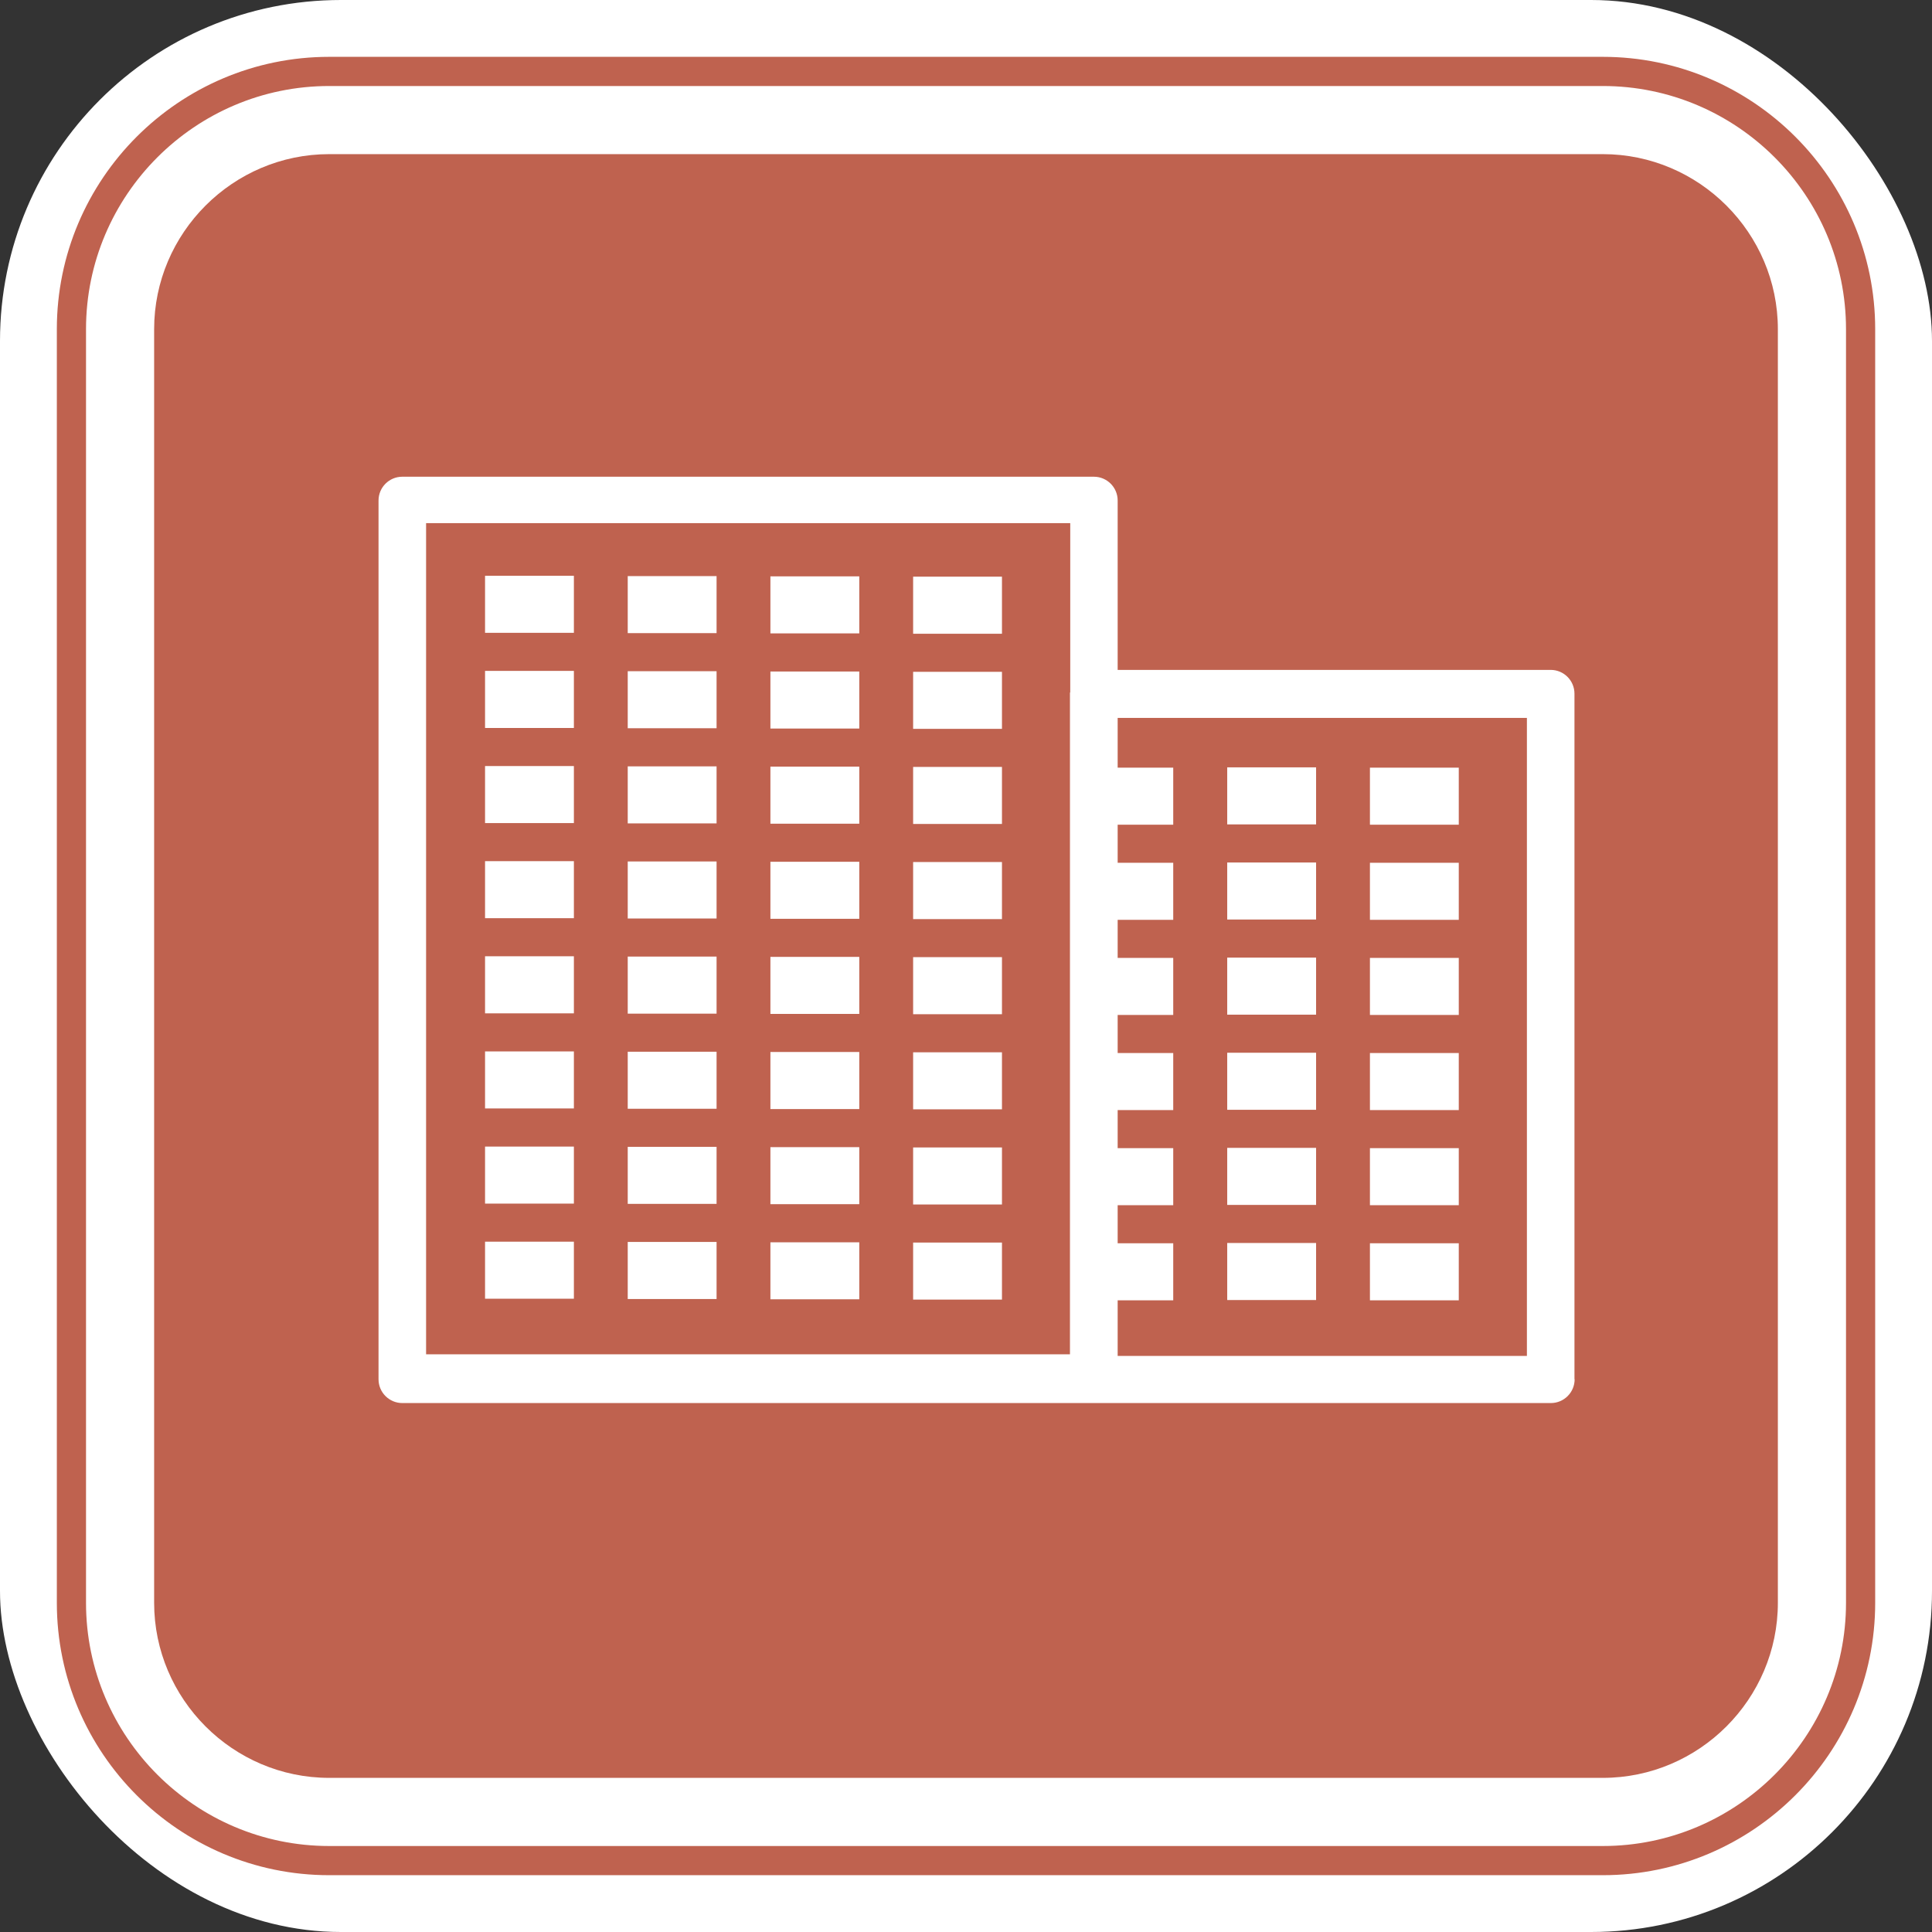
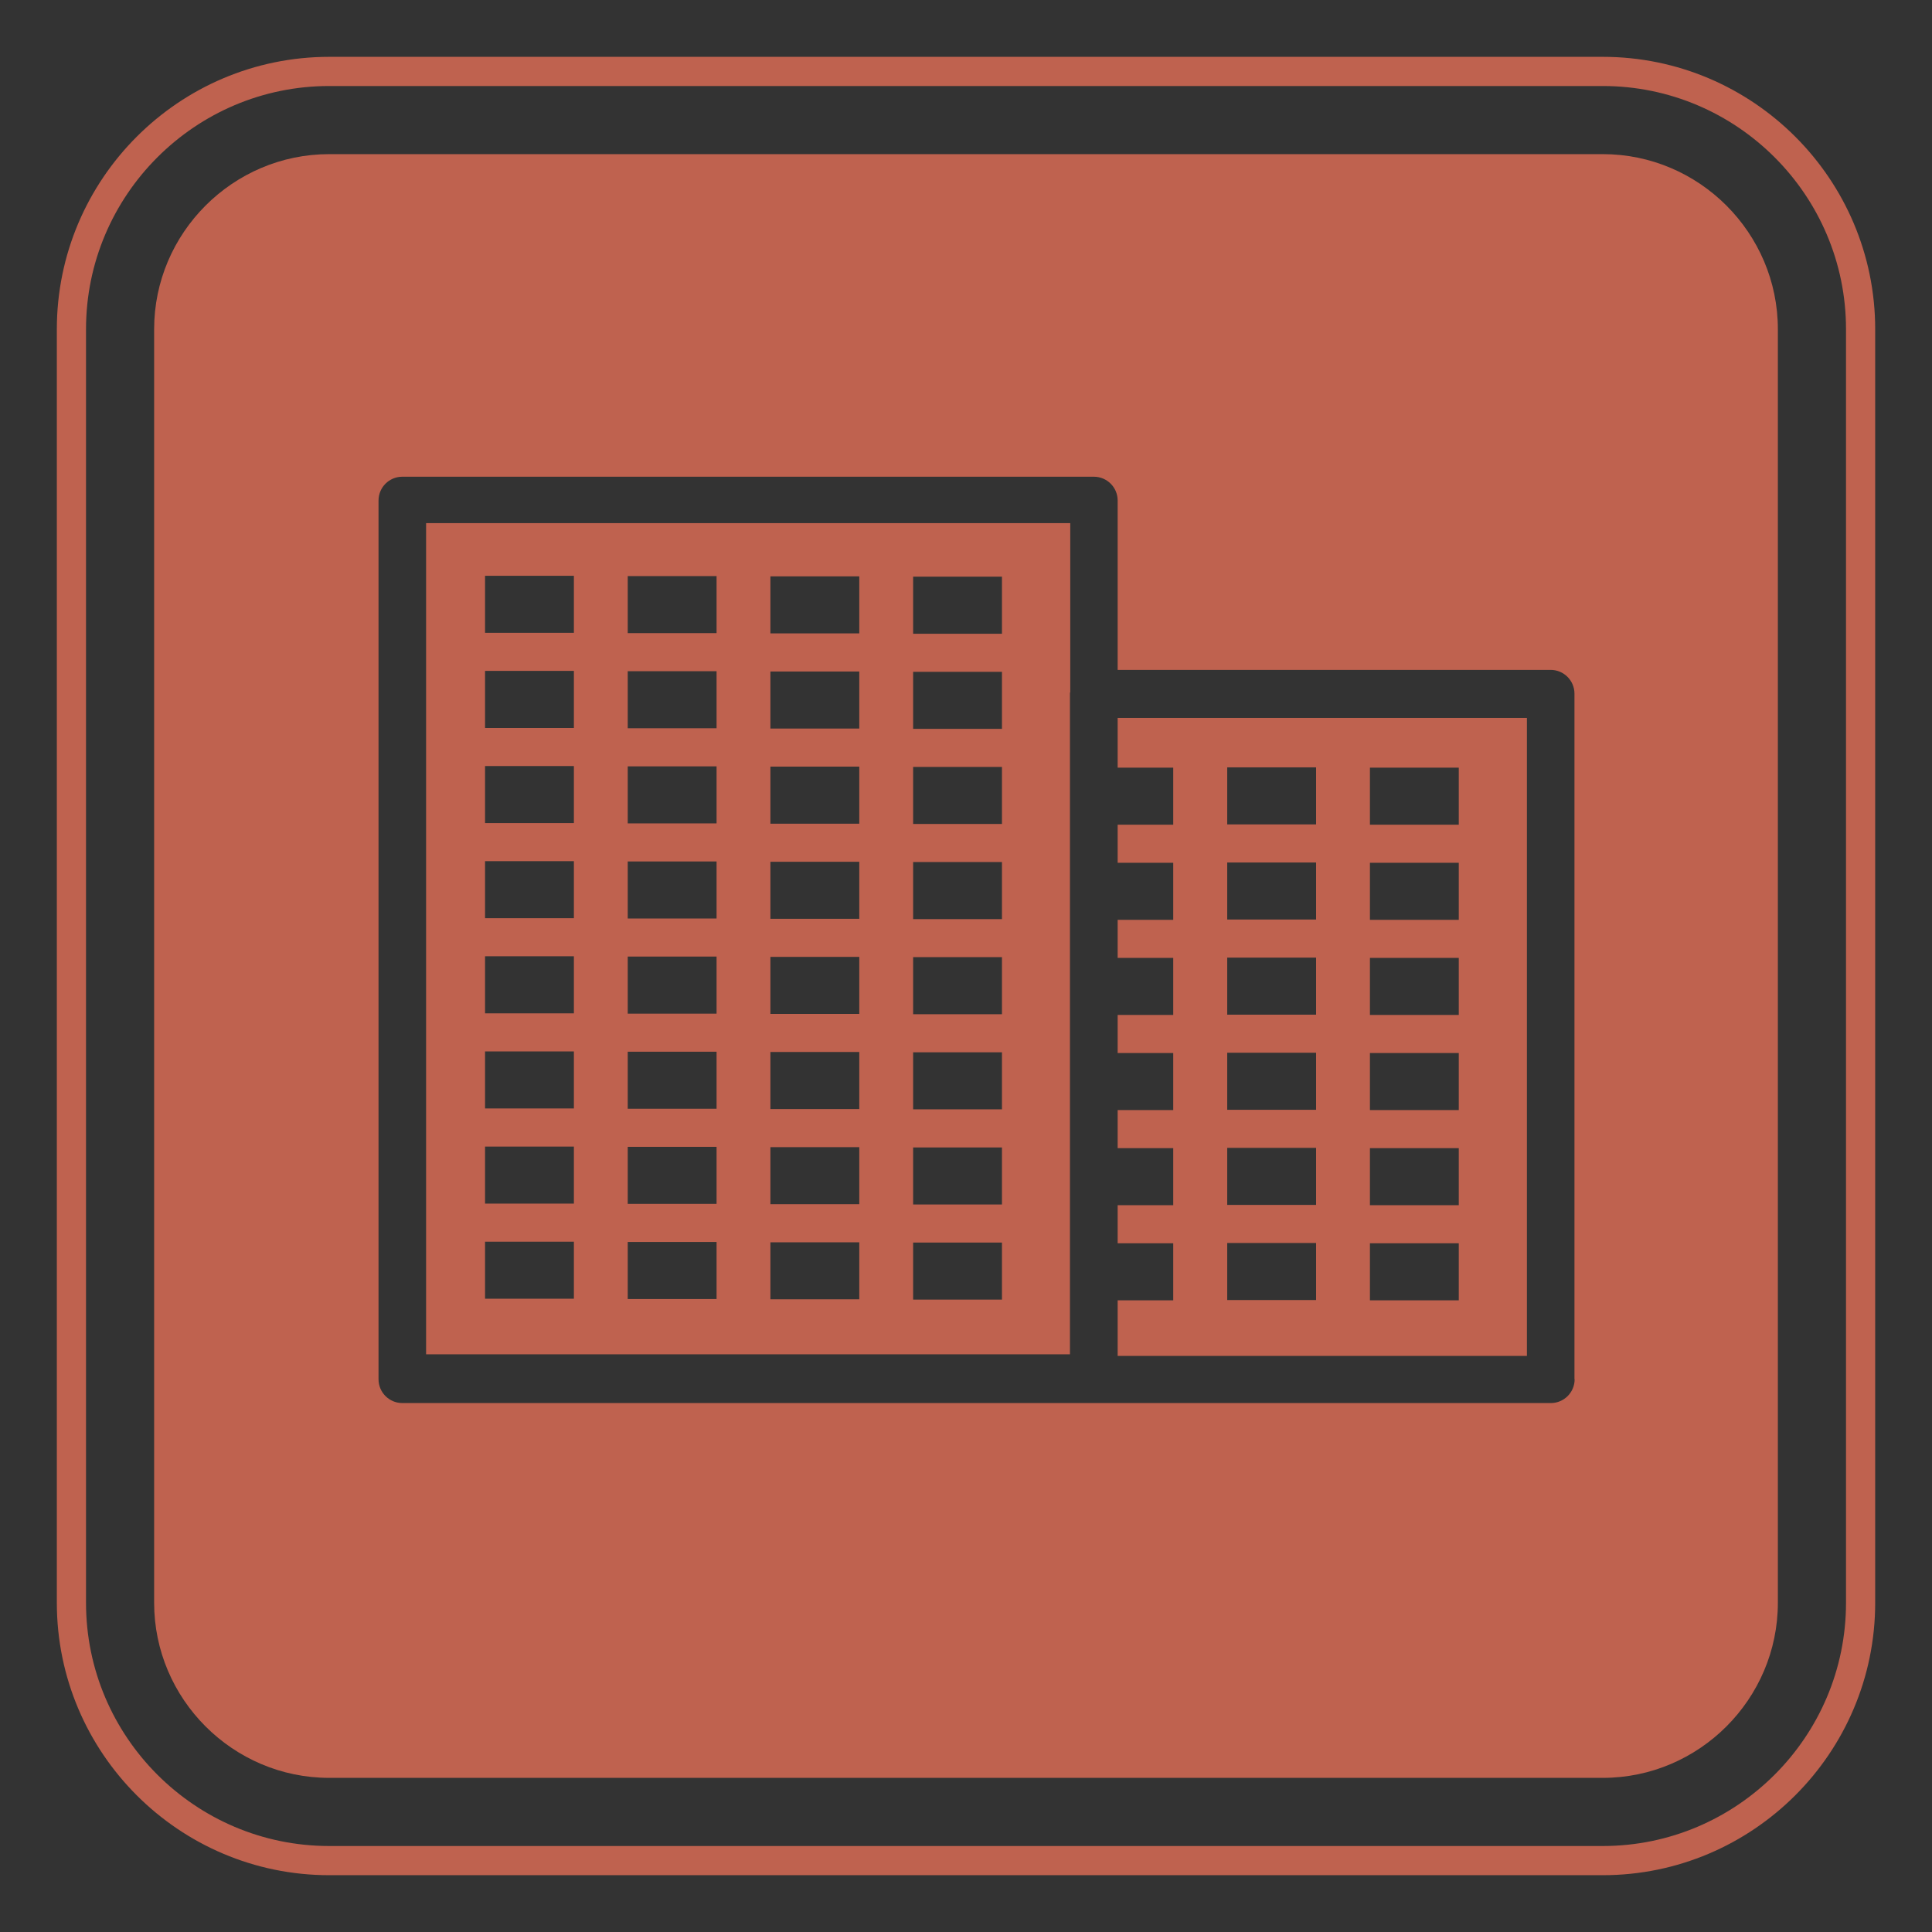
<svg xmlns="http://www.w3.org/2000/svg" width="68" height="68" viewBox="0 0 68 68" fill="none">
  <rect x="0" y="0" width="68" height="68" fill="#333333" stroke="none" />
-   <rect width="68" height="68" rx="12" fill="white" />
  <g clip-path="url(#clip0_281_151)">
    <g clip-path="url(#clip1_281_151)">
      <g clip-path="url(#clip2_281_151)">
        <path d="M11.587 65.487C6.586 65.487 2.514 61.414 2.514 56.413V11.587C2.514 6.586 6.586 2.514 11.587 2.514H56.413C61.414 2.514 65.487 6.586 65.487 11.587V56.413C65.487 61.414 61.414 65.487 56.413 65.487H11.587Z" stroke="#BF624F" stroke-width="1.027" />
        <path fill-rule="evenodd" clip-rule="evenodd" d="M43.194 45.757H46.322V43.749H43.194V45.757ZM43.194 42.409H46.322V40.401H43.194V42.409ZM43.194 39.061H46.322V37.053H43.194V39.061ZM43.194 35.713H46.322V33.705H43.194V35.713ZM43.194 32.364H46.322V30.357H43.194V32.364ZM43.194 29.016H46.322V27.008H43.194V29.016ZM48.217 45.767H51.344V43.759H48.217V45.767ZM48.217 42.419H51.344V40.411H48.217V42.419ZM48.217 39.071H51.344V37.063H48.217V39.071ZM48.217 35.723H51.344V33.715H48.217V35.723ZM48.217 32.375H51.344V30.367H48.217V32.375ZM48.217 29.027H51.344V27.019H48.217V29.027ZM39.338 27.019H41.294V29.027H39.338V30.367H41.294V32.375H39.338V33.715H41.294V35.723H39.338V37.063H41.294V39.071H39.338V40.411H41.294V42.419H39.338V43.759H41.294V45.767H39.338V47.724H53.742V25.268H39.338V27.008V27.019Z" fill="#BF624F" />
        <path fill-rule="evenodd" clip-rule="evenodd" d="M32.139 22.305H35.266V20.297H32.139V22.305ZM32.139 25.653H35.266V23.645H32.139V25.653ZM32.139 29.001H35.266V26.993H32.139V29.001ZM32.139 32.349H35.266V30.341H32.139V32.349ZM32.139 35.697H35.266V33.689H32.139V35.697ZM32.139 39.045H35.266V37.038H32.139V39.045ZM32.139 42.394H35.266V40.386H32.139V42.394ZM32.139 45.742H35.266V43.734H32.139V45.742ZM27.116 22.294H30.244V20.286H27.116V22.294ZM27.116 25.642H30.244V23.635H27.116V25.642ZM27.116 28.991H30.244V26.983H27.116V28.991ZM27.116 32.339H30.244V30.331H27.116V32.339ZM27.116 35.687H30.244V33.679H27.116V35.687ZM27.116 39.035H30.244V37.027H27.116V39.035ZM27.116 42.383H30.244V40.375H27.116V42.383ZM27.116 45.731H30.244V43.724H27.116V45.731ZM22.094 22.284H25.221V20.276H22.094V22.284ZM22.094 25.632H25.221V23.624H22.094V25.632ZM22.094 28.98H25.221V26.973H22.094V28.98ZM22.094 32.328H25.221V30.321H22.094V32.328ZM22.094 35.677H25.221V33.669H22.094V35.677ZM22.094 39.025H25.221V37.017H22.094V39.025ZM22.094 42.373H25.221V40.365H22.094V42.373ZM22.094 45.721H25.221V43.713H22.094V45.721ZM17.072 22.274H20.199V20.266H17.072V22.274ZM17.072 25.622H20.199V23.614H17.072V25.622ZM17.072 28.97H20.199V26.962H17.072V28.97ZM17.072 32.318H20.199V30.31H17.072V32.318ZM17.072 35.666H20.199V33.658H17.072V35.666ZM17.072 39.014H20.199V37.007H17.072V39.014ZM17.072 42.363H20.199V40.355H17.072V42.363ZM17.072 45.711H20.199V43.703H17.072V45.711ZM37.669 24.374C37.669 24.374 37.669 24.348 37.669 24.338V18.412H14.997V47.667H37.659V24.374H37.669Z" fill="#BF624F" />
        <path fill-rule="evenodd" clip-rule="evenodd" d="M55.422 48.545C55.422 49.008 55.047 49.383 54.584 49.383H14.16C13.698 49.383 13.323 49.008 13.323 48.545V17.616C13.323 17.154 13.698 16.779 14.16 16.779H38.501C38.963 16.779 39.338 17.154 39.338 17.616V23.578H54.579C55.041 23.578 55.416 23.953 55.416 24.415V48.545H55.422ZM56.413 5.425H11.587C8.198 5.425 5.425 8.198 5.425 11.587V56.413C5.425 59.802 8.198 62.575 11.587 62.575H56.413C59.802 62.575 62.575 59.802 62.575 56.413V11.587C62.575 8.198 59.802 5.425 56.413 5.425Z" fill="#BF624F" />
      </g>
    </g>
  </g>
  <defs>
    <clipPath id="clip0_281_151">
      <rect width="64" height="64" fill="white" transform="translate(2 2)" />
    </clipPath>
    <clipPath id="clip1_281_151">
      <rect width="64" height="64" fill="white" transform="translate(2 2)" />
    </clipPath>
    <clipPath id="clip2_281_151">
      <rect width="64" height="64" fill="white" transform="translate(2 2)" />
    </clipPath>
  </defs>
</svg>